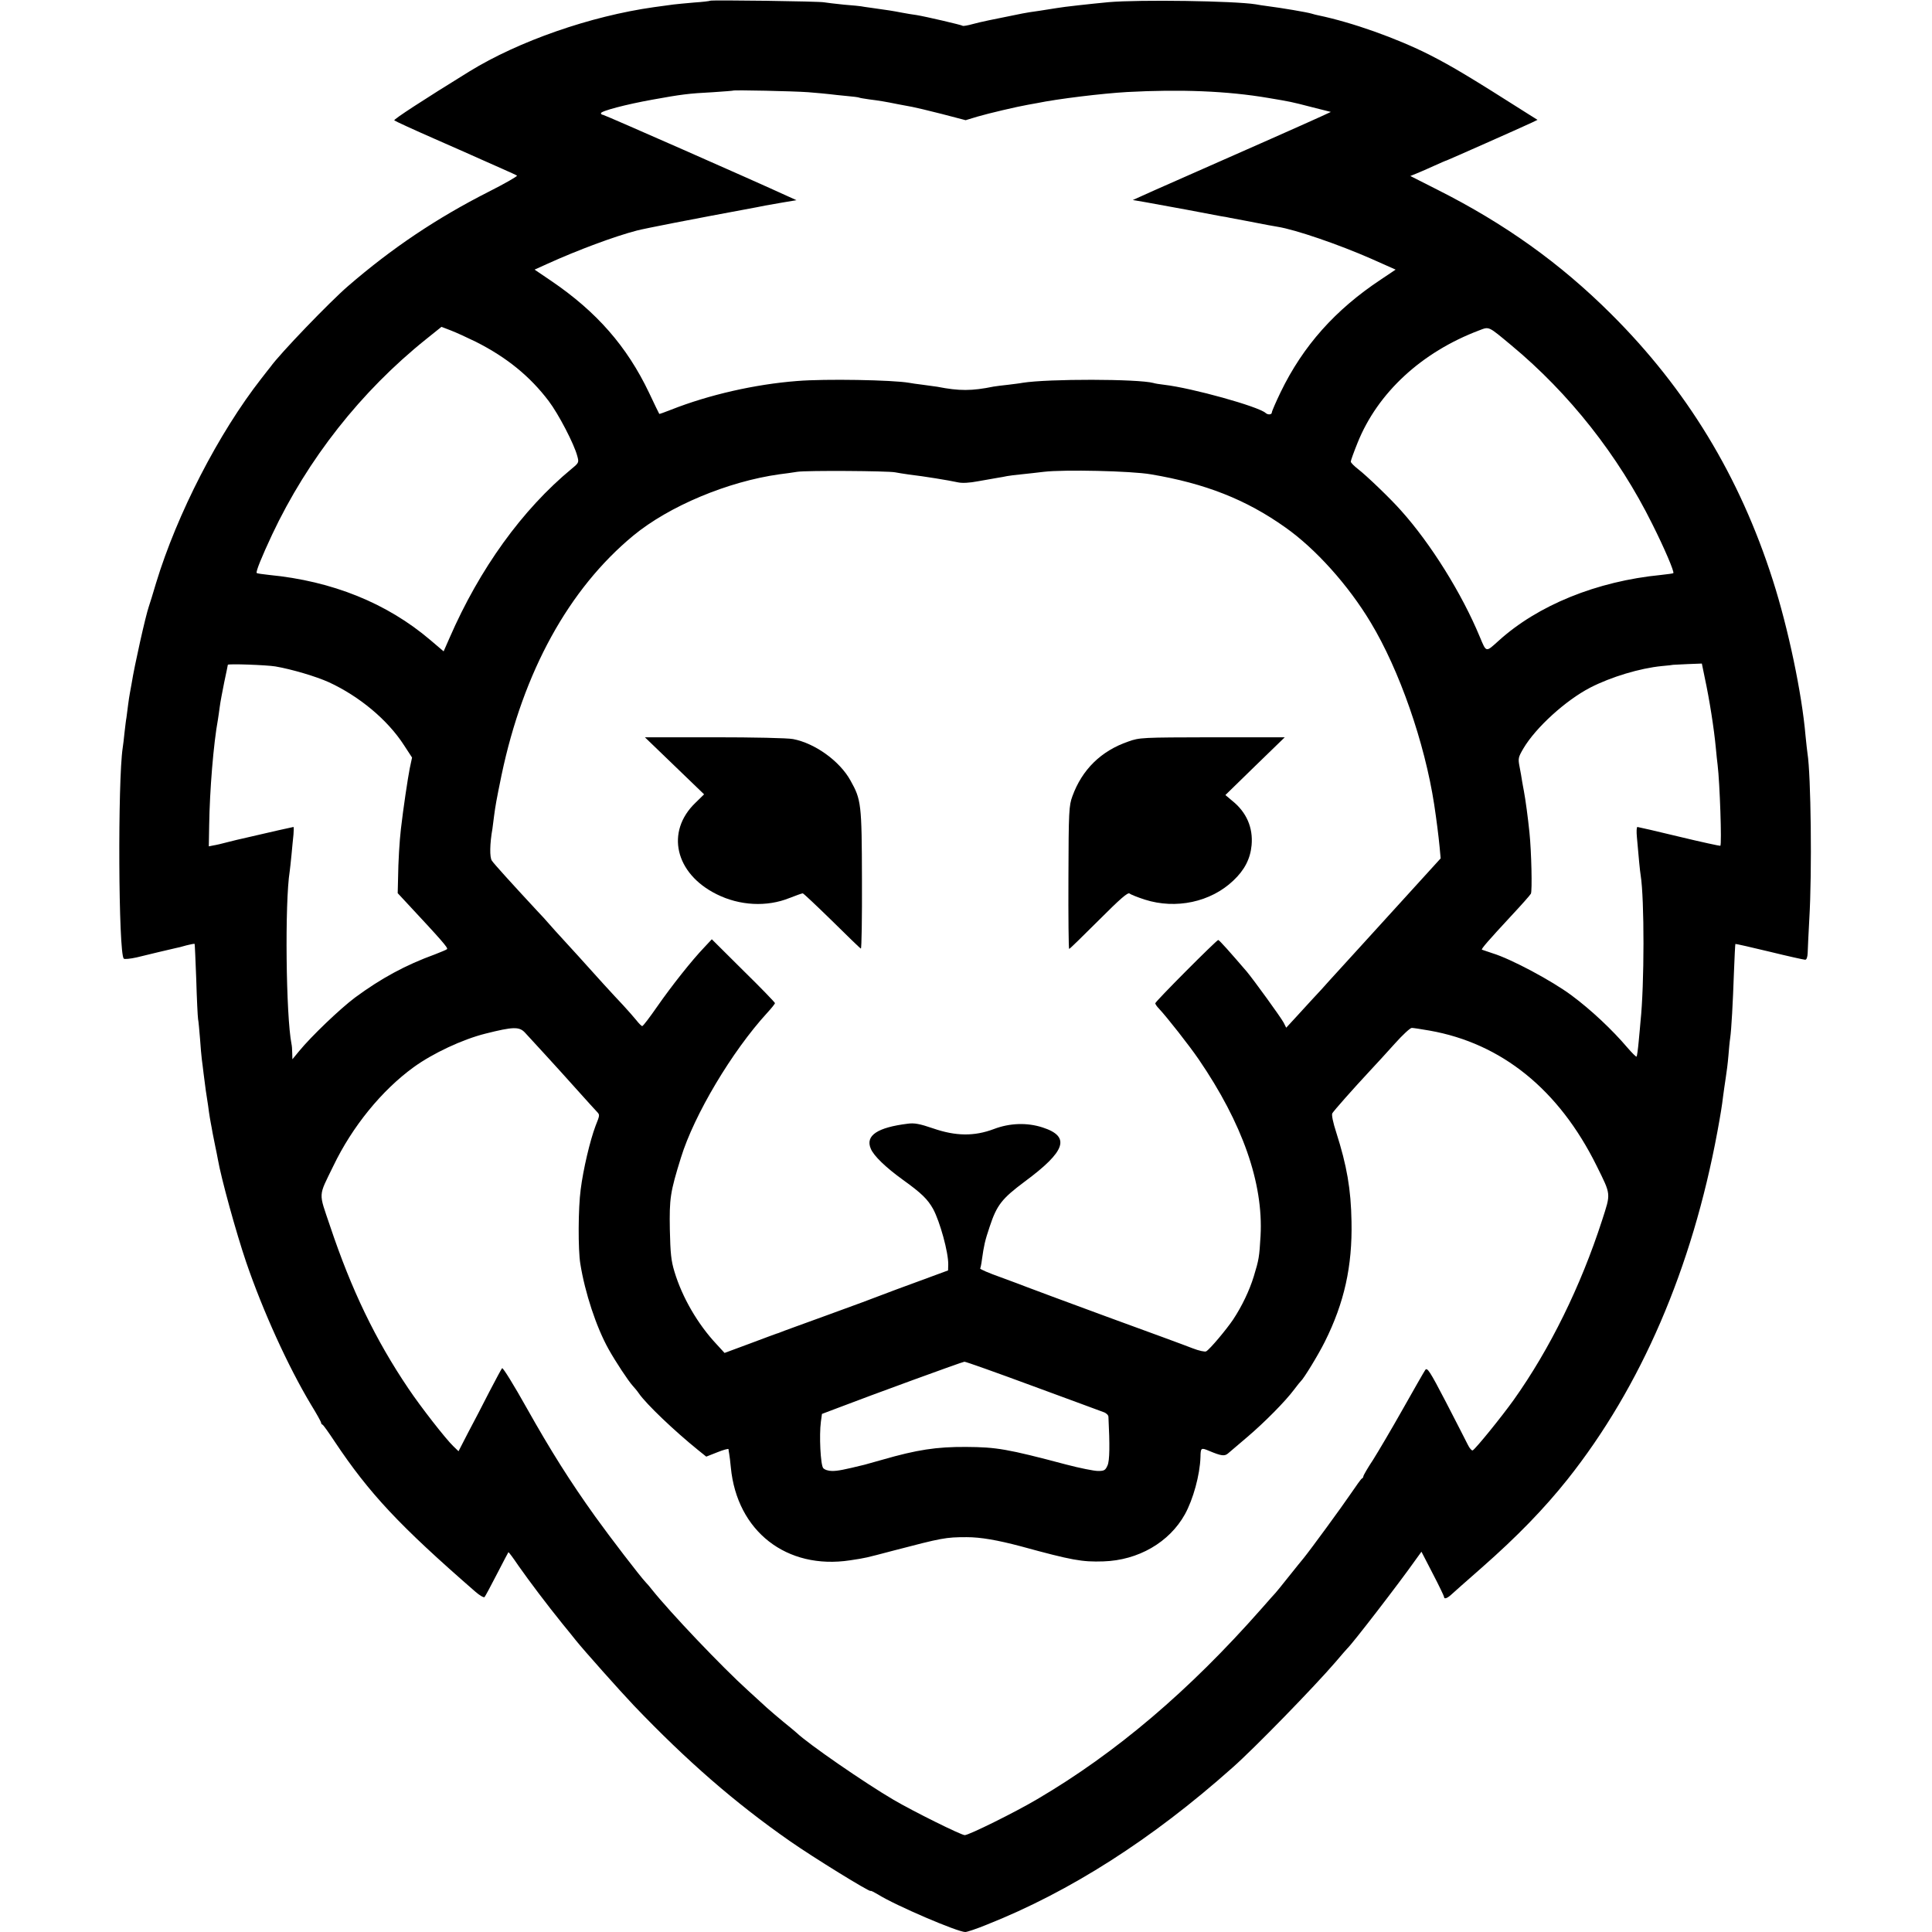
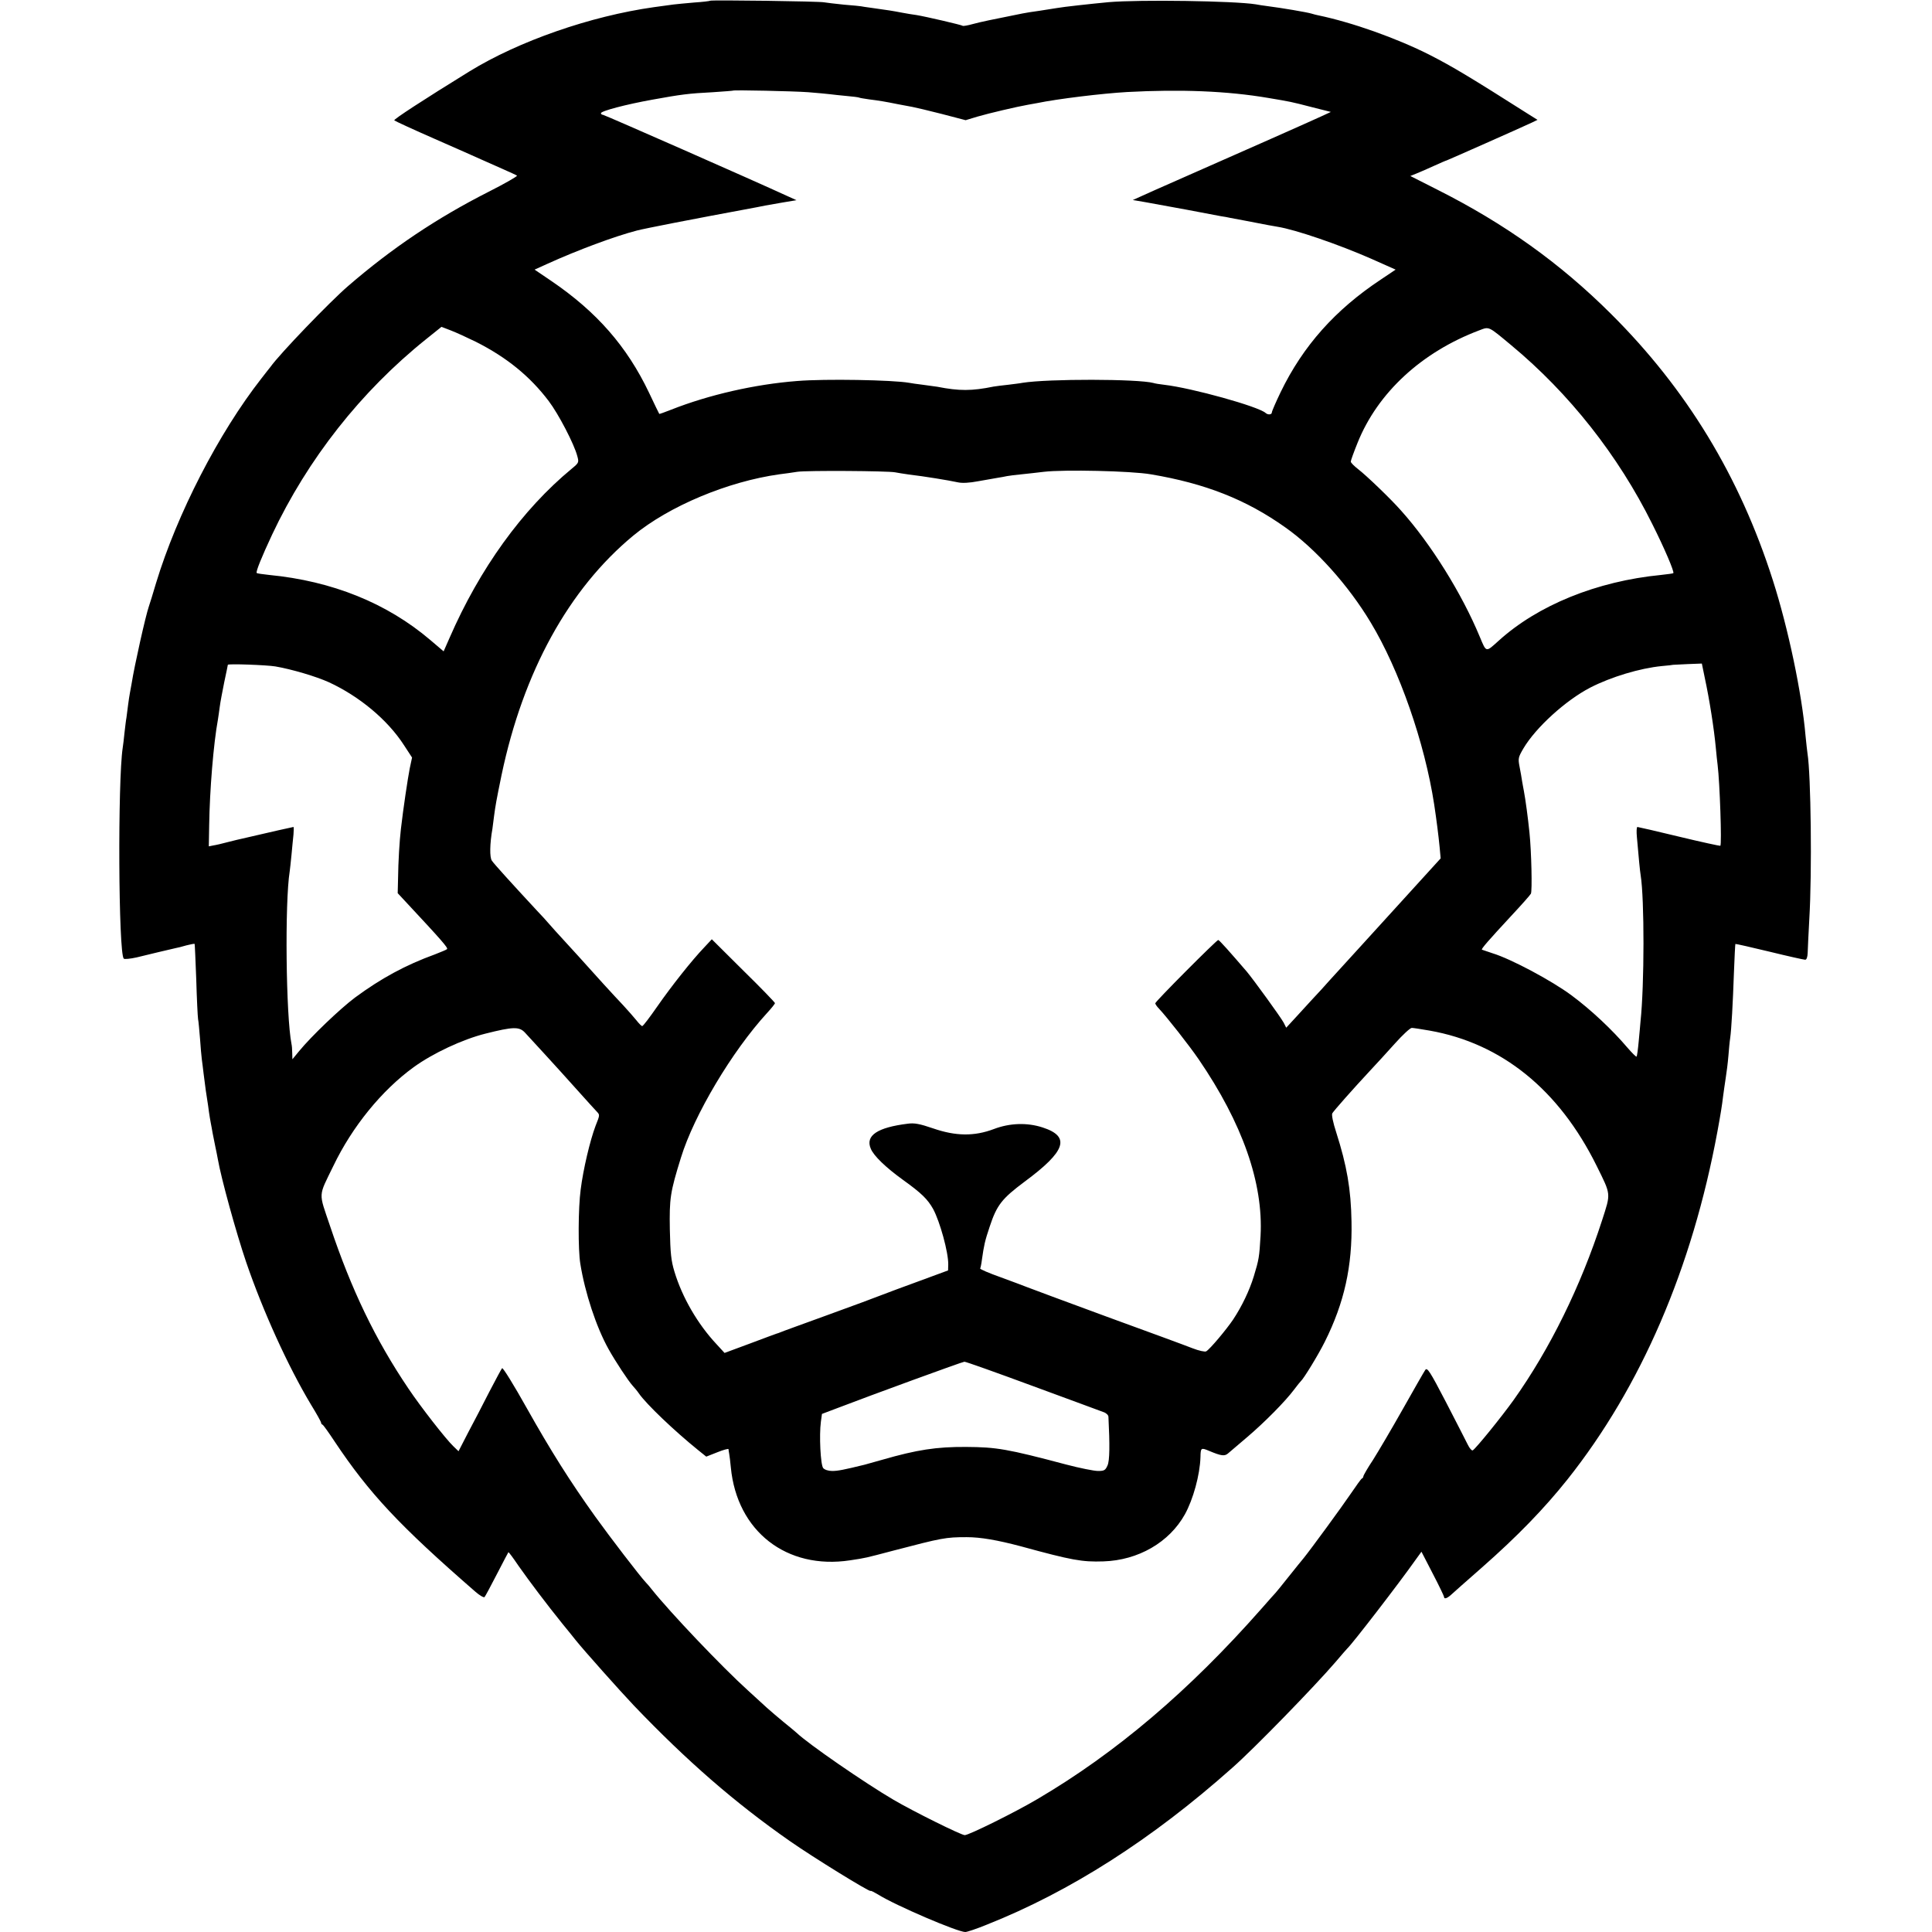
<svg xmlns="http://www.w3.org/2000/svg" version="1.0" width="1077pt" height="1077pt" viewBox="0 0 1077 1077" preserveAspectRatio="xMidYMid meet">
  <g transform="translate(0,1077) scale(0.1,-0.1)" fill="#000000" stroke="none">
    <path d="M3959 10766 c-2 -2 -42 -7 -89 -10 -47 -4 -98 -9 -115 -11 -16 -2 -66 -9 -110 -15 -354 -50 -753 -189 -1028 -358 -256 -158 -425 -268 -419 -273 4 -4 106 -51 227 -104 121 -53 238 -105 260 -115 22 -10 74 -33 115 -51 41 -18 78 -35 82 -38 4 -3 -67 -44 -158 -90 -290 -147 -540 -315 -784 -526 -102 -88 -382 -379 -432 -450 -5 -5 -27 -35 -51 -65 -238 -304 -470 -755 -587 -1140 -17 -58 -35 -116 -40 -130 -18 -51 -81 -333 -96 -429 -3 -18 -8 -43 -10 -55 -2 -11 -7 -41 -10 -66 -3 -25 -7 -56 -9 -70 -3 -14 -7 -52 -11 -85 -3 -33 -8 -71 -10 -84 -28 -184 -24 -1145 6 -1175 4 -4 36 -1 72 7 60 15 187 45 218 52 8 1 35 8 59 15 23 6 44 10 46 8 1 -2 5 -91 9 -198 3 -107 8 -206 10 -220 3 -14 7 -63 11 -110 3 -47 8 -98 10 -115 2 -16 7 -52 10 -80 12 -93 14 -110 20 -145 3 -19 8 -51 10 -70 3 -19 7 -46 10 -60 3 -14 7 -38 10 -55 3 -16 10 -50 15 -75 5 -25 12 -56 14 -70 19 -110 103 -413 158 -575 94 -275 235 -584 361 -794 32 -52 57 -97 57 -102 0 -4 3 -9 8 -11 4 -1 34 -43 67 -93 194 -291 362 -470 785 -838 24 -21 47 -34 51 -30 4 4 35 62 69 128 34 66 63 121 64 122 2 2 27 -32 56 -75 62 -88 156 -213 244 -322 34 -41 68 -84 76 -94 44 -55 247 -283 325 -365 295 -308 560 -539 868 -754 133 -93 447 -286 450 -278 1 3 20 -7 42 -20 97 -61 443 -209 486 -209 10 0 64 18 120 41 464 184 921 476 1368 874 122 107 461 456 576 590 33 39 62 72 65 75 27 24 292 368 380 493 l34 47 63 -122 c35 -67 63 -126 63 -130 0 -13 15 -9 36 9 10 10 89 79 174 154 199 175 348 329 478 492 410 516 695 1177 836 1940 17 92 26 148 31 192 4 28 10 75 15 105 5 30 12 86 15 123 3 37 7 82 10 100 7 49 15 195 21 367 3 85 7 156 8 158 2 1 87 -18 190 -43 102 -25 192 -45 199 -45 8 0 13 14 14 38 0 20 5 105 9 187 16 264 9 809 -10 925 -2 14 -7 58 -11 99 -20 235 -97 601 -182 866 -185 580 -481 1066 -902 1485 -285 284 -594 504 -967 692 l-152 77 37 15 c20 8 63 27 96 42 33 15 65 29 70 30 9 3 400 176 473 210 l33 16 -48 30 c-326 207 -424 266 -553 332 -184 93 -431 181 -623 221 -10 2 -26 6 -35 9 -26 8 -168 32 -247 42 -22 3 -51 7 -65 10 -119 19 -646 27 -820 12 -95 -9 -252 -26 -290 -33 -14 -2 -56 -9 -95 -15 -38 -5 -81 -12 -95 -15 -175 -35 -233 -47 -277 -59 -28 -8 -54 -12 -56 -10 -5 5 -208 52 -257 60 -19 2 -57 9 -85 14 -52 10 -72 13 -165 26 -30 4 -57 8 -60 9 -3 1 -45 5 -95 9 -49 5 -99 11 -110 13 -22 6 -631 14 -636 9z m546 -510 c50 -4 104 -9 120 -11 17 -2 59 -7 94 -10 35 -3 66 -7 70 -9 3 -2 29 -6 56 -10 56 -7 87 -12 161 -27 28 -5 64 -12 80 -15 16 -3 89 -20 163 -39 l134 -35 66 20 c61 18 223 56 281 66 14 2 36 7 50 9 116 24 364 54 503 62 297 16 558 6 787 -33 125 -21 126 -21 242 -51 l107 -27 -52 -24 c-53 -25 -476 -212 -692 -307 -66 -29 -174 -77 -240 -106 l-120 -54 70 -12 c39 -7 142 -26 230 -42 88 -17 174 -33 190 -36 17 -2 41 -7 55 -10 14 -3 50 -9 80 -15 59 -11 90 -17 130 -25 14 -2 37 -7 51 -9 101 -16 342 -99 522 -178 l137 -61 -82 -55 c-255 -169 -434 -370 -559 -628 -27 -56 -49 -107 -49 -113 0 -13 -22 -15 -35 -3 -40 36 -410 139 -565 157 -25 3 -52 7 -60 10 -86 23 -586 24 -730 1 -14 -3 -50 -7 -81 -11 -31 -3 -67 -8 -80 -10 -122 -25 -192 -25 -314 -1 -12 2 -48 7 -80 11 -33 4 -68 9 -77 11 -91 16 -468 23 -625 10 -234 -18 -492 -77 -702 -160 -36 -14 -65 -25 -66 -23 -1 1 -27 54 -57 118 -123 258 -292 451 -545 623 l-93 63 73 33 c165 75 374 153 498 185 47 12 291 60 669 130 14 3 34 7 45 9 11 2 55 10 97 17 l78 13 -53 24 c-182 84 -1018 452 -1026 452 -6 0 -11 4 -11 9 0 12 139 49 290 76 155 28 197 34 335 41 61 4 111 8 112 9 6 4 335 -3 418 -9z m-1851 -1392 c170 -86 300 -191 405 -330 54 -71 142 -240 159 -306 10 -36 9 -38 -31 -71 -276 -228 -513 -557 -681 -943 l-33 -75 -74 63 c-242 206 -547 329 -899 363 -36 4 -67 8 -69 11 -6 6 27 88 86 214 198 420 495 798 858 1089 l86 69 52 -20 c29 -11 92 -40 141 -64z m5771 -19 c323 -268 596 -614 785 -995 68 -135 125 -269 118 -275 -1 -2 -32 -6 -68 -10 -359 -35 -688 -169 -907 -368 -71 -64 -67 -65 -103 21 -101 244 -274 521 -440 706 -59 67 -193 195 -237 229 -23 18 -43 37 -43 44 0 6 17 53 38 105 112 279 357 505 677 626 58 22 49 26 180 -83z m-3435 -708 c14 -3 48 -8 75 -12 92 -11 220 -32 276 -44 23 -5 63 -3 110 6 41 7 89 16 108 19 18 3 43 7 55 10 11 2 48 7 81 10 33 3 89 10 125 14 112 13 484 5 595 -14 304 -51 532 -141 750 -296 169 -119 352 -323 476 -530 160 -265 301 -670 354 -1015 13 -86 24 -173 30 -235 l6 -65 -182 -200 c-100 -110 -218 -240 -263 -289 -117 -128 -126 -138 -175 -192 -24 -27 -66 -74 -95 -104 -28 -30 -72 -79 -98 -107 l-48 -52 -14 28 c-16 30 -166 237 -206 285 -92 107 -153 176 -159 176 -9 0 -351 -343 -351 -353 0 -4 9 -18 21 -30 45 -48 169 -206 221 -282 244 -357 361 -690 345 -984 -7 -119 -9 -132 -38 -227 -24 -78 -66 -166 -115 -240 -37 -55 -129 -165 -150 -177 -7 -4 -40 3 -76 17 -35 14 -250 93 -478 176 -228 84 -428 158 -445 165 -16 7 -83 31 -147 55 -65 23 -116 45 -114 49 2 3 7 26 10 51 11 77 16 102 43 182 40 121 68 156 195 251 230 170 257 251 100 302 -86 28 -183 25 -272 -9 -109 -41 -212 -40 -339 4 -73 25 -104 31 -140 26 -170 -21 -238 -66 -207 -139 16 -40 84 -105 178 -173 106 -76 139 -109 170 -164 38 -71 85 -241 84 -309 l-1 -33 -160 -59 c-88 -32 -182 -67 -210 -78 -27 -11 -162 -61 -300 -111 -137 -50 -257 -93 -265 -97 -8 -3 -17 -7 -20 -7 -3 -1 -69 -25 -148 -55 l-143 -53 -45 49 c-105 112 -191 261 -234 403 -19 62 -23 103 -26 235 -3 175 2 209 62 402 73 237 284 592 480 806 24 26 44 51 44 55 0 4 -79 86 -176 181 l-176 175 -42 -45 c-70 -73 -183 -216 -263 -331 -41 -59 -78 -108 -83 -108 -4 0 -19 15 -33 33 -14 17 -47 55 -73 83 -45 47 -179 194 -214 234 -8 9 -53 59 -100 110 -47 51 -93 102 -103 114 -10 12 -39 44 -65 71 -141 152 -238 259 -250 277 -13 18 -12 94 3 178 2 14 6 45 9 70 8 60 12 84 42 230 121 576 375 1037 734 1334 200 165 528 302 815 342 28 3 73 10 100 14 54 8 503 5 545 -3z m-3455 -1082 c93 -16 227 -56 298 -88 171 -79 328 -210 419 -351 l45 -69 -13 -61 c-11 -56 -36 -223 -49 -336 -8 -68 -15 -185 -16 -277 l-2 -82 40 -43 c206 -221 242 -262 235 -269 -4 -4 -34 -16 -67 -29 -165 -60 -301 -134 -446 -241 -84 -63 -244 -216 -312 -299 l-37 -45 -1 35 c0 19 -2 42 -4 50 -31 156 -38 789 -10 963 2 12 6 54 10 92 4 39 8 89 11 113 2 23 2 42 0 42 -4 0 -127 -28 -286 -65 -8 -1 -42 -10 -75 -18 -33 -9 -72 -18 -86 -20 l-25 -5 2 116 c3 199 24 456 49 592 2 14 7 45 10 70 3 25 15 87 25 137 11 51 20 95 20 97 0 7 217 -1 265 -9z m7968 -62 c27 -125 52 -286 62 -393 3 -36 8 -78 10 -95 12 -97 24 -444 15 -450 -3 -1 -106 21 -230 51 -124 30 -228 54 -232 54 -5 0 -6 -26 -3 -57 10 -116 17 -189 21 -213 21 -131 21 -610 -1 -815 -1 -16 -6 -66 -10 -110 -4 -44 -9 -82 -12 -85 -2 -3 -25 20 -51 50 -84 99 -203 211 -311 291 -110 82 -339 204 -441 235 -30 10 -57 19 -59 20 -5 4 37 52 163 188 56 60 105 115 110 124 8 14 3 236 -8 341 -8 79 -22 184 -31 231 -3 14 -7 39 -10 55 -2 17 -9 53 -14 80 -9 47 -8 53 22 104 69 116 235 267 372 338 117 60 277 108 399 120 33 3 62 6 63 7 1 0 37 2 81 4 l79 3 16 -78z m-6576 -1980 c14 -15 65 -71 113 -123 48 -52 129 -142 181 -200 52 -58 100 -111 107 -118 16 -17 16 -18 -8 -78 -31 -82 -69 -243 -83 -355 -14 -103 -15 -336 -2 -414 26 -162 89 -353 157 -475 39 -70 111 -179 135 -205 10 -11 26 -30 34 -42 41 -60 200 -211 330 -316 l46 -37 61 24 c34 14 62 21 63 18 0 -4 2 -16 4 -27 2 -10 6 -44 9 -75 34 -356 311 -572 665 -518 92 14 81 12 241 54 272 71 291 75 409 75 77 0 170 -16 302 -51 285 -78 341 -88 460 -84 194 6 367 106 454 262 46 83 84 220 87 319 1 52 3 54 46 36 71 -30 89 -32 109 -14 10 9 59 50 108 92 95 81 210 197 260 264 16 22 33 42 36 45 17 15 97 146 134 220 109 218 154 422 149 670 -3 181 -26 312 -85 497 -18 55 -27 99 -22 107 9 15 114 134 209 236 34 36 96 104 140 153 43 48 85 87 94 87 8 0 53 -7 99 -15 402 -71 721 -329 931 -753 82 -166 80 -151 31 -304 -119 -368 -291 -718 -493 -1002 -68 -95 -210 -270 -228 -281 -5 -3 -18 11 -28 32 -10 21 -65 127 -121 236 -91 175 -105 196 -116 180 -7 -10 -63 -108 -125 -218 -62 -110 -137 -237 -166 -283 -30 -45 -54 -87 -54 -92 0 -4 -3 -10 -8 -12 -4 -1 -31 -39 -61 -83 -50 -74 -228 -317 -264 -361 -9 -10 -46 -57 -84 -104 -37 -47 -70 -87 -73 -90 -3 -3 -39 -43 -80 -90 -401 -455 -808 -801 -1247 -1059 -125 -74 -382 -201 -405 -201 -20 0 -288 133 -397 197 -162 95 -475 311 -541 374 -9 8 -40 34 -70 58 -30 25 -73 61 -95 81 -22 20 -69 63 -105 96 -146 132 -434 435 -536 563 -10 13 -26 32 -35 41 -32 34 -197 249 -281 366 -139 194 -247 365 -383 607 -70 125 -131 224 -136 220 -4 -4 -36 -64 -72 -133 -35 -69 -88 -171 -118 -227 l-53 -103 -29 28 c-42 40 -183 221 -250 321 -185 274 -318 551 -437 906 -65 193 -67 160 18 335 105 219 270 422 448 551 106 77 272 155 400 187 155 39 189 40 221 5z m2829 -1969 c203 -75 381 -140 396 -146 15 -5 27 -17 27 -26 8 -158 7 -244 -5 -271 -12 -27 -18 -31 -53 -31 -22 0 -102 16 -178 36 -328 87 -388 97 -558 98 -165 1 -274 -16 -465 -71 -47 -13 -92 -26 -100 -28 -118 -29 -150 -35 -181 -35 -22 0 -42 7 -50 16 -15 18 -23 183 -13 258 l6 44 82 31 c198 76 702 260 712 260 6 1 177 -60 380 -135z" />
-     <path d="M3760 6501 l165 -159 -48 -47 c-168 -161 -114 -395 118 -510 128 -64 280 -72 406 -21 36 14 69 26 74 26 4 0 77 -69 162 -152 85 -84 157 -154 162 -156 4 -1 7 172 6 385 -1 423 -4 445 -64 552 -60 109 -199 208 -320 231 -30 6 -223 10 -440 10 l-386 0 165 -159z" />
-     <path d="M6289 6636 c-151 -52 -257 -156 -311 -305 -19 -52 -21 -82 -22 -453 -1 -219 1 -398 4 -398 3 0 77 72 165 160 120 120 162 157 172 149 7 -6 45 -21 85 -34 173 -55 367 -14 493 106 63 59 95 122 102 197 9 98 -28 184 -108 248 l-38 32 165 161 166 161 -403 0 c-394 -1 -406 -1 -470 -24z" />
  </g>
</svg>